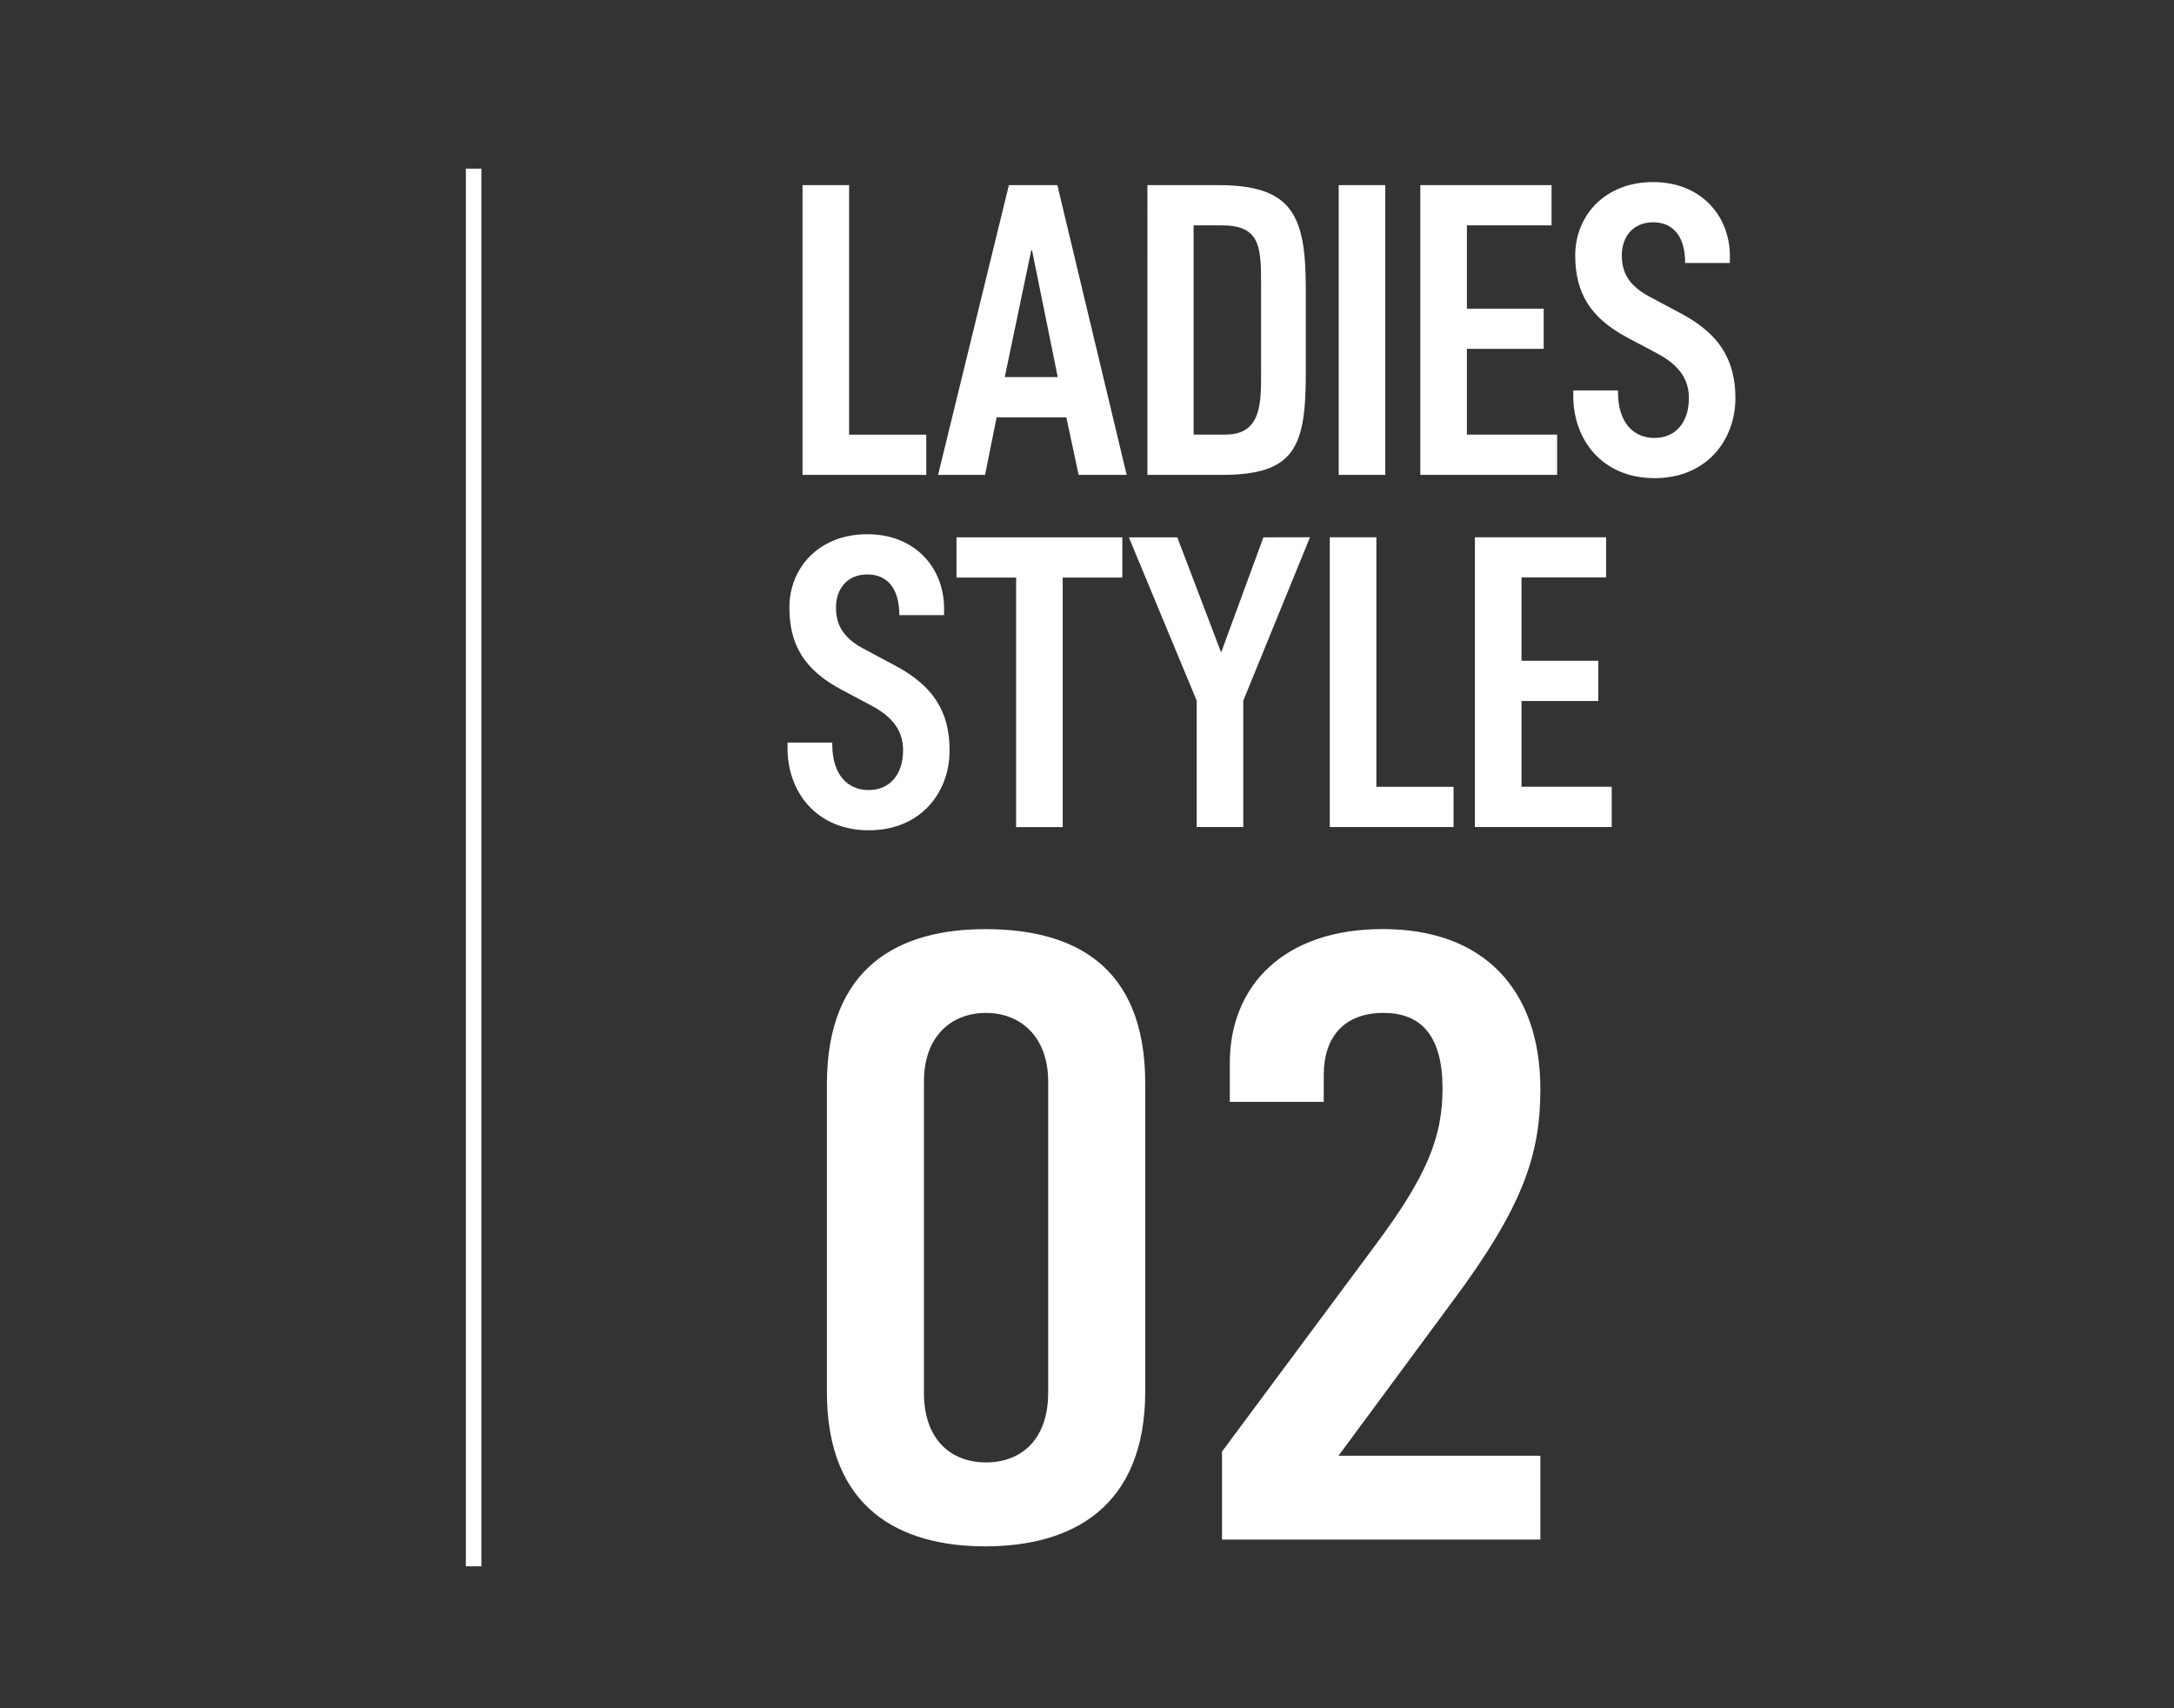
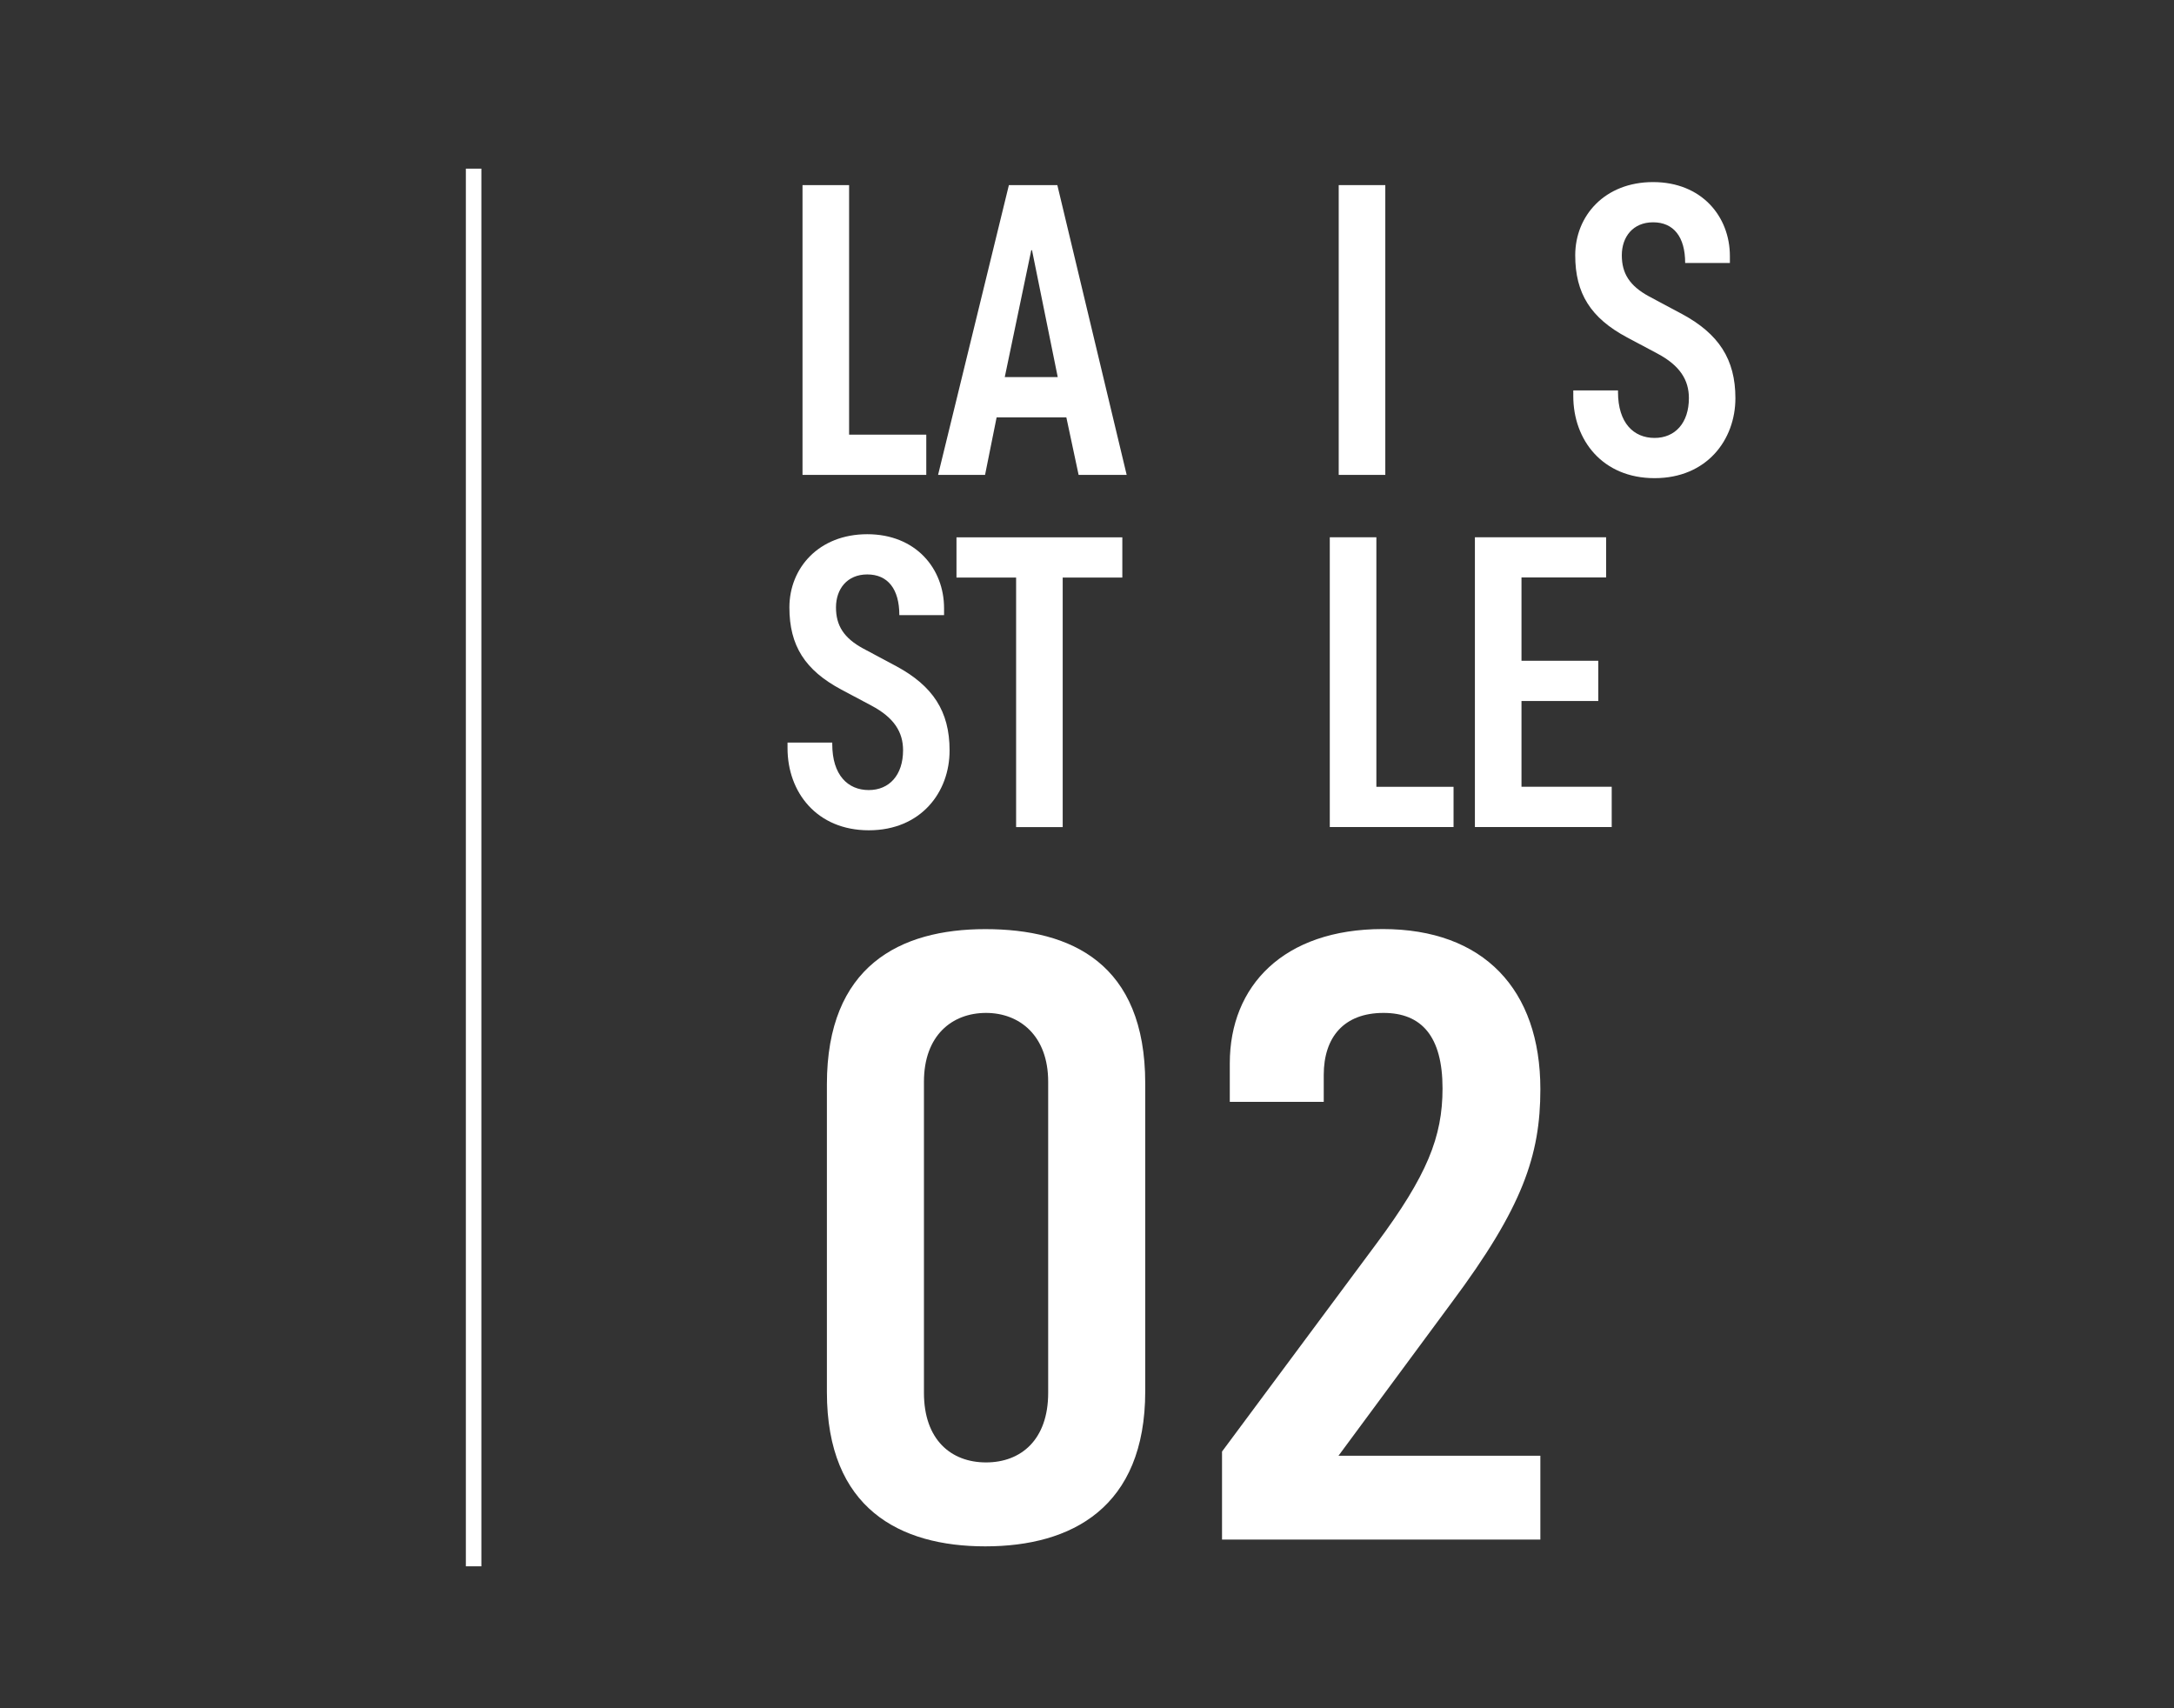
<svg xmlns="http://www.w3.org/2000/svg" version="1.1" id="レイヤー_1" x="0px" y="0px" viewBox="0 0 280 220" style="enable-background:new 0 0 280 220;" xml:space="preserve">
  <rect x="0" y="0" width="280" height="220" fill="#333333" stroke="none" />
  <style type="text/css">
	.st0{fill:none;}
	.st1{fill:#FFFFFF;}
</style>
  <rect class="st0" width="280" height="220" />
  <g>
    <g>
      <path class="st1" d="M119.3,61.16h-15.94V23.84h6v32.14h9.94V61.16z" />
      <path class="st1" d="M145.11,61.16h-6.19l-1.58-7.41h-8.98l-1.49,7.41h-6.05l9.12-37.32h6.24L145.11,61.16z M136.23,48.56    l-3.31-16.33h-0.1l-3.41,16.33C129.41,48.56,136.23,48.56,136.23,48.56z" />
-       <path class="st1" d="M168.18,48.1c0,9.59-1.49,13.06-10.85,13.06h-9.55V23.84h9.07c9.6,0,11.33,3.84,11.33,13.37L168.18,48.1    L168.18,48.1z M162.42,36.33c0-4.72-0.24-7.31-5.09-7.31h-3.6v26.95h4.08c4.75,0,4.61-4.15,4.61-8.29V36.33z" />
      <path class="st1" d="M178.42,61.16h-6V23.84h6V61.16z" />
-       <path class="st1" d="M200.55,61.16h-17.62V23.84h16.9v5.18h-10.9v10.73h9.89v5.18h-9.89v11.04h11.62V61.16z" />
      <path class="st1" d="M213.1,61.58c-6.72,0-10.47-4.92-10.47-10.57v-0.73h5.76v0.21c0,3.99,2.02,5.91,4.71,5.91    c2.64,0,4.42-1.92,4.42-5.13c0-2.33-1.15-4.2-4.08-5.75l-3.89-2.07c-4.66-2.49-6.67-5.65-6.67-10.57c0-5.08,3.79-9.43,10.03-9.43    s9.89,4.41,9.89,9.54v0.88h-5.76c0-3.37-1.49-5.24-4.13-5.24c-2.59,0-4.03,1.87-4.03,4.25c0,2.33,1.01,3.94,3.5,5.29l4.27,2.28    c4.7,2.54,6.86,5.81,6.86,10.83C223.51,56.65,219.82,61.58,213.1,61.58z" />
      <path class="st1" d="M111.9,106.93c-6.72,0-10.47-4.92-10.47-10.57v-0.73h5.76v0.21c0,3.99,2.02,5.91,4.7,5.91    c2.64,0,4.42-1.92,4.42-5.13c0-2.33-1.15-4.2-4.08-5.75l-3.89-2.07c-4.66-2.49-6.67-5.65-6.67-10.57c0-5.08,3.79-9.43,10.03-9.43    s9.89,4.41,9.89,9.54v0.88h-5.76c0-3.37-1.49-5.24-4.13-5.24c-2.59,0-4.03,1.87-4.03,4.25c0,2.33,1.01,3.94,3.5,5.29l4.27,2.28    c4.7,2.54,6.86,5.8,6.86,10.83C122.32,102.01,118.62,106.93,111.9,106.93z" />
      <path class="st1" d="M144.55,74.38h-7.68v32.14h-6V74.38h-7.68V69.2h21.36L144.55,74.38L144.55,74.38z" />
-       <path class="st1" d="M168.72,69.19l-8.59,21.04v16.28h-6V90.24l-8.74-21.04h6.24l5.62,14.77h0.05l5.42-14.77L168.72,69.19    L168.72,69.19z" />
      <path class="st1" d="M187.21,106.51h-15.94V69.19h6v32.14h9.94V106.51z" />
      <path class="st1" d="M207.58,106.51h-17.62V69.19h16.9v5.18h-10.9V85.1h9.89v5.18h-9.89v11.04h11.62V106.51z" />
    </g>
  </g>
  <g>
    <g>
      <path class="st1" d="M147.5,179.17c0,15.01-9.5,19.98-20.6,19.98c-11,0-20.4-4.86-20.4-19.87v-39.64c0-15.23,9.4-19.98,20.4-19.98    c11.1,0,20.6,4.43,20.6,19.87V179.17z M135,139.31c0-5.94-3.7-8.86-8-8.86c-4.4,0-8,2.92-8,8.86v40.07c0,6.05,3.5,8.96,8,8.96    s8-2.92,8-8.96V139.31z" />
      <path class="st1" d="M186.99,167.72l-14.6,19.76h26v10.8h-41v-11.34l19.9-26.79c6.5-8.75,8.5-13.72,8.5-19.98    c0-6.7-2.7-9.72-7.6-9.72c-5.1,0-7.7,3.13-7.7,7.99v3.46h-12.1v-4.97c0-9.94,6.9-17.28,19.7-17.28c13,0,20.3,7.78,20.3,20.63    C198.39,148.82,196.09,155.51,186.99,167.72z" />
    </g>
  </g>
  <rect x="60" y="21.72" class="st1" width="2" height="180" />
</svg>